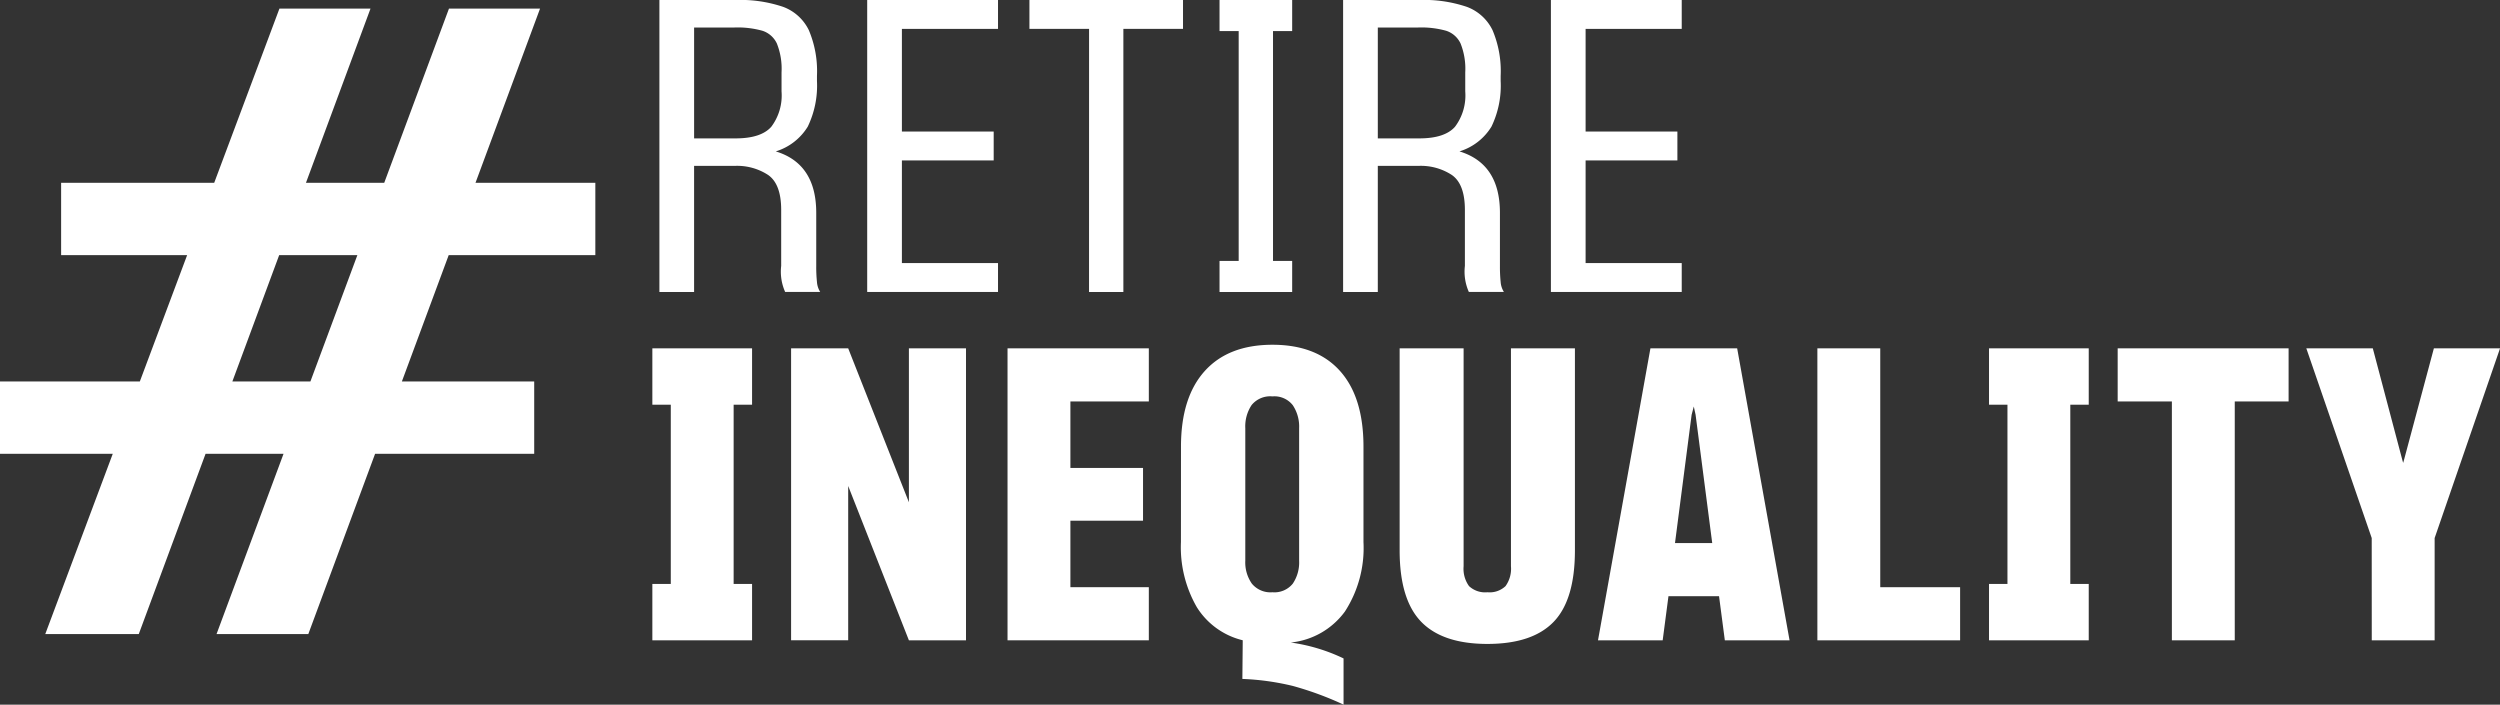
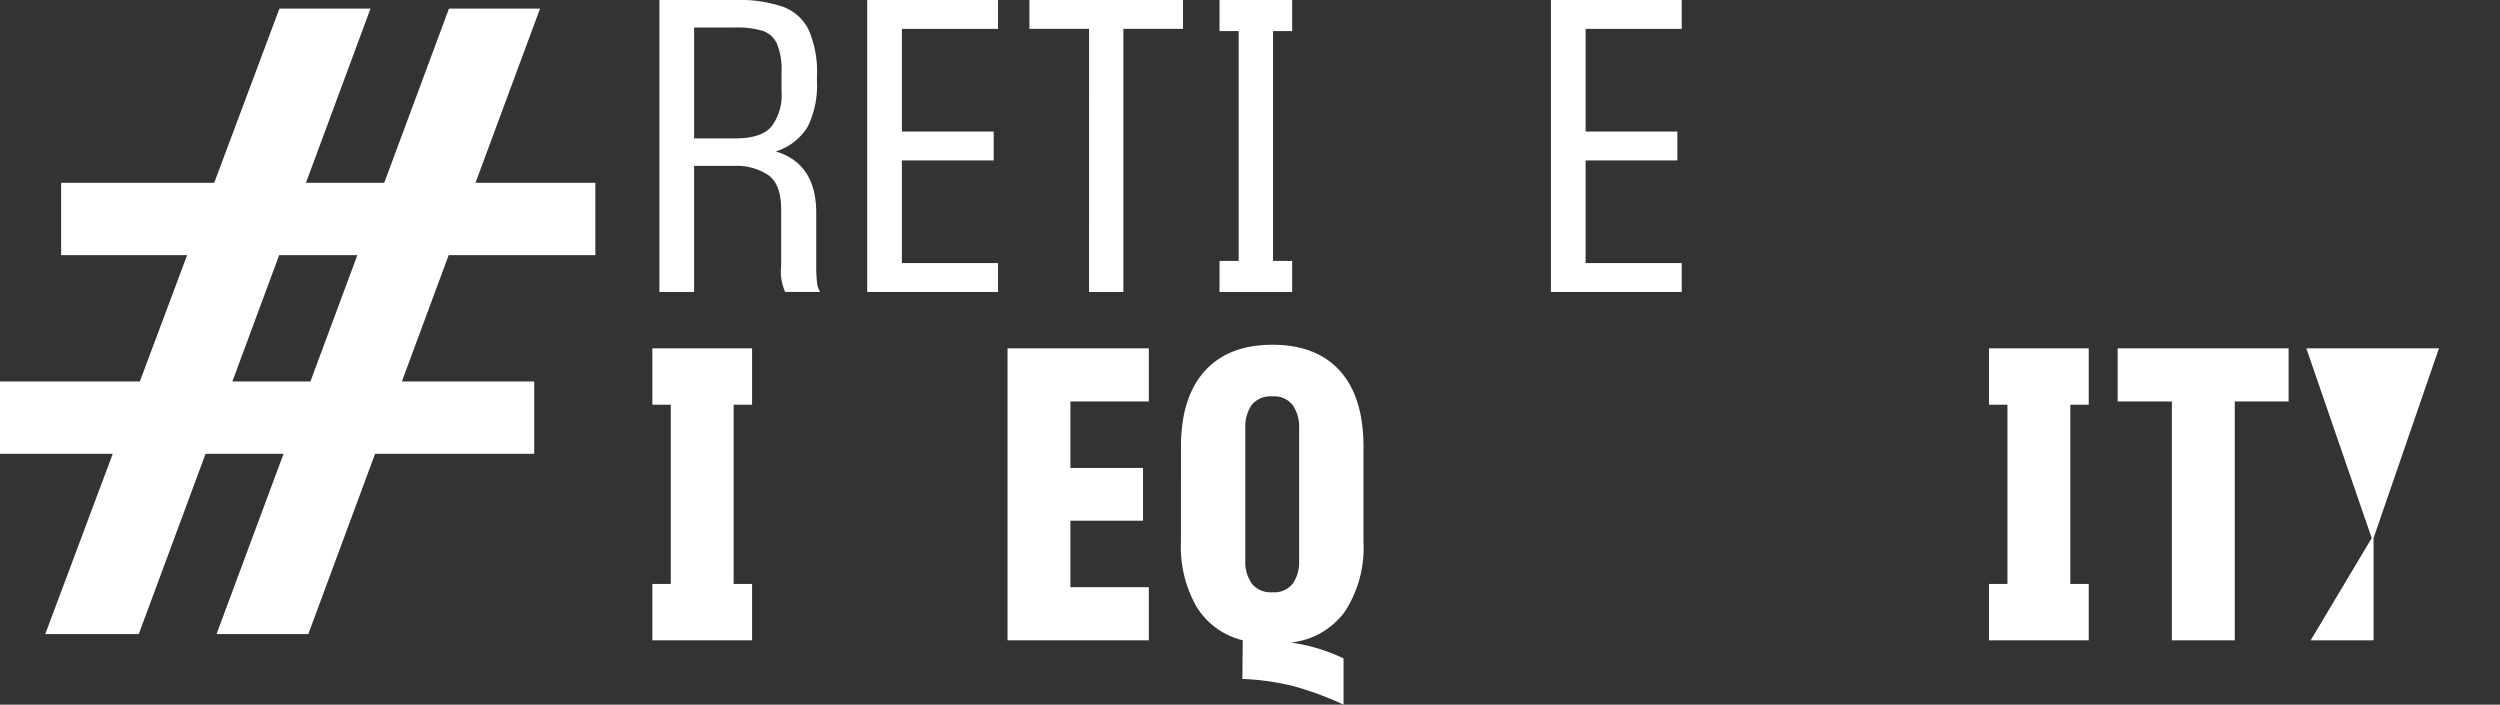
<svg xmlns="http://www.w3.org/2000/svg" height="75.615" viewBox="0 0 268.277 75.615" width="268.277">
  <rect x="0" y="0" width="268.277" height="75.615" fill="#333333" stroke="none" />
  <g fill="#fff">
    <path d="m29.958 29.665h8.391l-5.039 13.556h-8.375zm18.222-26.458-6.947 18.693h-8.4l6.927-18.693h-9.773l-7 18.694h-16.428v7.764h13.522l-5.075 13.556h-15.006v7.764h12.1l-7.243 19.343h10.035l7.167-19.343h8.367l-7.189 19.343h9.848l7.166-19.343h17.075v-7.764h-14.2l5.024-13.556h15.736v-7.765h-12.859l6.926-18.693z" transform="translate(0 -2.286)" />
    <path d="m243.7 155.412h1.978v-19.234h-1.978v-6.049h10.7v6.049h-1.978v19.234h1.978v6.05h-10.7z" transform="translate(-173.695 -92.749)" />
-     <path d="m295.537 130.129h6.127l6.515 16.52v-16.52h6.127v31.333h-6.127l-6.515-16.562v16.558h-6.127z" transform="translate(-210.644 -92.749)" />
    <path d="m376.4 130.129h15.162v5.7h-8.415v7.135h7.794v5.662h-7.794v7.135h8.415v5.7h-15.162z" transform="translate(-268.281 -92.749)" />
    <path d="m441.2 139.714q0-5.273 2.54-8.1t7.271-2.831q4.731 0 7.252 2.812t2.52 8.124v10.238a12.525 12.525 0 0 1 -2 7.465 8.223 8.223 0 0 1 -5.8 3.315 19.235 19.235 0 0 1 5.662 1.706v4.957a34.753 34.753 0 0 0 -5.429-2 27.3 27.3 0 0 0 -5.429-.756l.039-4.149a8.035 8.035 0 0 1 -4.925-3.548 12.9 12.9 0 0 1 -1.707-7zm12 14.7a4.057 4.057 0 0 0 .678-2.443v-14.235a4.146 4.146 0 0 0 -.678-2.462 2.508 2.508 0 0 0 -2.191-.95 2.573 2.573 0 0 0 -2.23.931 4.121 4.121 0 0 0 -.678 2.482v14.232a3.969 3.969 0 0 0 .7 2.443 2.582 2.582 0 0 0 2.21.931 2.53 2.53 0 0 0 2.191-.931" transform="translate(-314.467 -91.787)" />
-     <path d="m525.185 159.465q-2.308-2.384-2.307-7.659v-21.677h6.864v23.384a3.187 3.187 0 0 0 .582 2.133 2.529 2.529 0 0 0 1.978.659 2.473 2.473 0 0 0 1.939-.659 3.187 3.187 0 0 0 .582-2.133v-23.384h6.864v21.677q0 5.313-2.288 7.678t-7.1 2.366q-4.809 0-7.116-2.385" transform="translate(-372.681 -92.75)" />
-     <path d="m602.616 130.128h9.307l5.623 31.333h-6.946l-.621-4.731h-5.429l-.62 4.731h-6.941zm6.631 20.9-1.784-13.766-.194-.892-.233.892-1.784 13.766z" transform="translate(-425.507 -92.749)" />
-     <path d="m678.937 130.129h6.747v25.632h8.57v5.7h-15.317z" transform="translate(-483.913 -92.749)" />
    <path d="m743.062 155.412h1.978v-19.234h-1.978v-6.049h10.7v6.049h-1.978v19.234h1.978v6.05h-10.7z" transform="translate(-529.618 -92.749)" />
    <path d="m796.938 135.829h-5.817v-5.7h18.342v5.7h-5.778v25.633h-6.747z" transform="translate(-563.872 -92.749)" />
-     <path d="m868.611 150.487-7.019-20.359h7.135l3.18 12.021.078.271.078-.271 3.219-12.021h7.1l-7.019 20.359v10.974h-6.747z" transform="translate(-614.1 -92.749)" />
+     <path d="m868.611 150.487-7.019-20.359h7.135h7.1l-7.019 20.359v10.974h-6.747z" transform="translate(-614.1 -92.749)" />
    <path d="m259.411 28.541v-6.011q0-2.792-1.415-3.762a6.07 6.07 0 0 0 -3.51-.969h-4.421v13.534h-3.723v-31.333h8.182a14.343 14.343 0 0 1 5.1.737 4.99 4.99 0 0 1 2.753 2.5 11.263 11.263 0 0 1 .873 4.906v.543a10.107 10.107 0 0 1 -.989 4.905 6.125 6.125 0 0 1 -3.432 2.656q4.342 1.319 4.343 6.592v5.7a15.561 15.561 0 0 0 .078 1.726 2.3 2.3 0 0 0 .349 1.066h-3.762a5.345 5.345 0 0 1 -.427-2.792m-4.886-13.689q2.714 0 3.82-1.241a5.582 5.582 0 0 0 1.105-3.8v-2.053a7.285 7.285 0 0 0 -.5-3.083 2.588 2.588 0 0 0 -1.554-1.373 9.9 9.9 0 0 0 -2.986-.349h-4.343v11.901z" transform="translate(-175.581)" />
    <path d="m323.968 0h14.038v3.1h-10.315v11.016h9.85v3.1h-9.85v11.015h10.315v3.1h-14.038z" transform="translate(-230.908)" />
    <path d="m390.981 3.1h-6.4v-3.1h16.481v3.1h-6.4v28.234h-3.684z" transform="translate(-274.112)" />
    <path d="m455.593 28h2.055v-24.665h-2.055v-3.335h7.795v3.335h-2.056v24.665h2.056v3.335h-7.795z" transform="translate(-324.724)" />
-     <path d="m514.832 28.541v-6.011q0-2.792-1.416-3.762a6.069 6.069 0 0 0 -3.51-.969h-4.42v13.534h-3.723v-31.333h8.182a14.343 14.343 0 0 1 5.1.737 4.992 4.992 0 0 1 2.753 2.5 11.263 11.263 0 0 1 .872 4.906v.543a10.111 10.111 0 0 1 -.989 4.905 6.126 6.126 0 0 1 -3.432 2.656q4.342 1.319 4.343 6.592v5.7a15.646 15.646 0 0 0 .078 1.726 2.3 2.3 0 0 0 .349 1.066h-3.762a5.349 5.349 0 0 1 -.426-2.792m-4.886-13.689q2.714 0 3.82-1.241a5.583 5.583 0 0 0 1.105-3.8v-2.053a7.29 7.29 0 0 0 -.5-3.083 2.589 2.589 0 0 0 -1.554-1.373 9.9 9.9 0 0 0 -2.986-.349h-4.343v11.901z" transform="translate(-357.633)" />
    <path d="m579.388 0h14.038v3.1h-10.315v11.016h9.85v3.1h-9.85v11.015h10.315v3.1h-14.038z" transform="translate(-412.959)" />
  </g>
</svg>